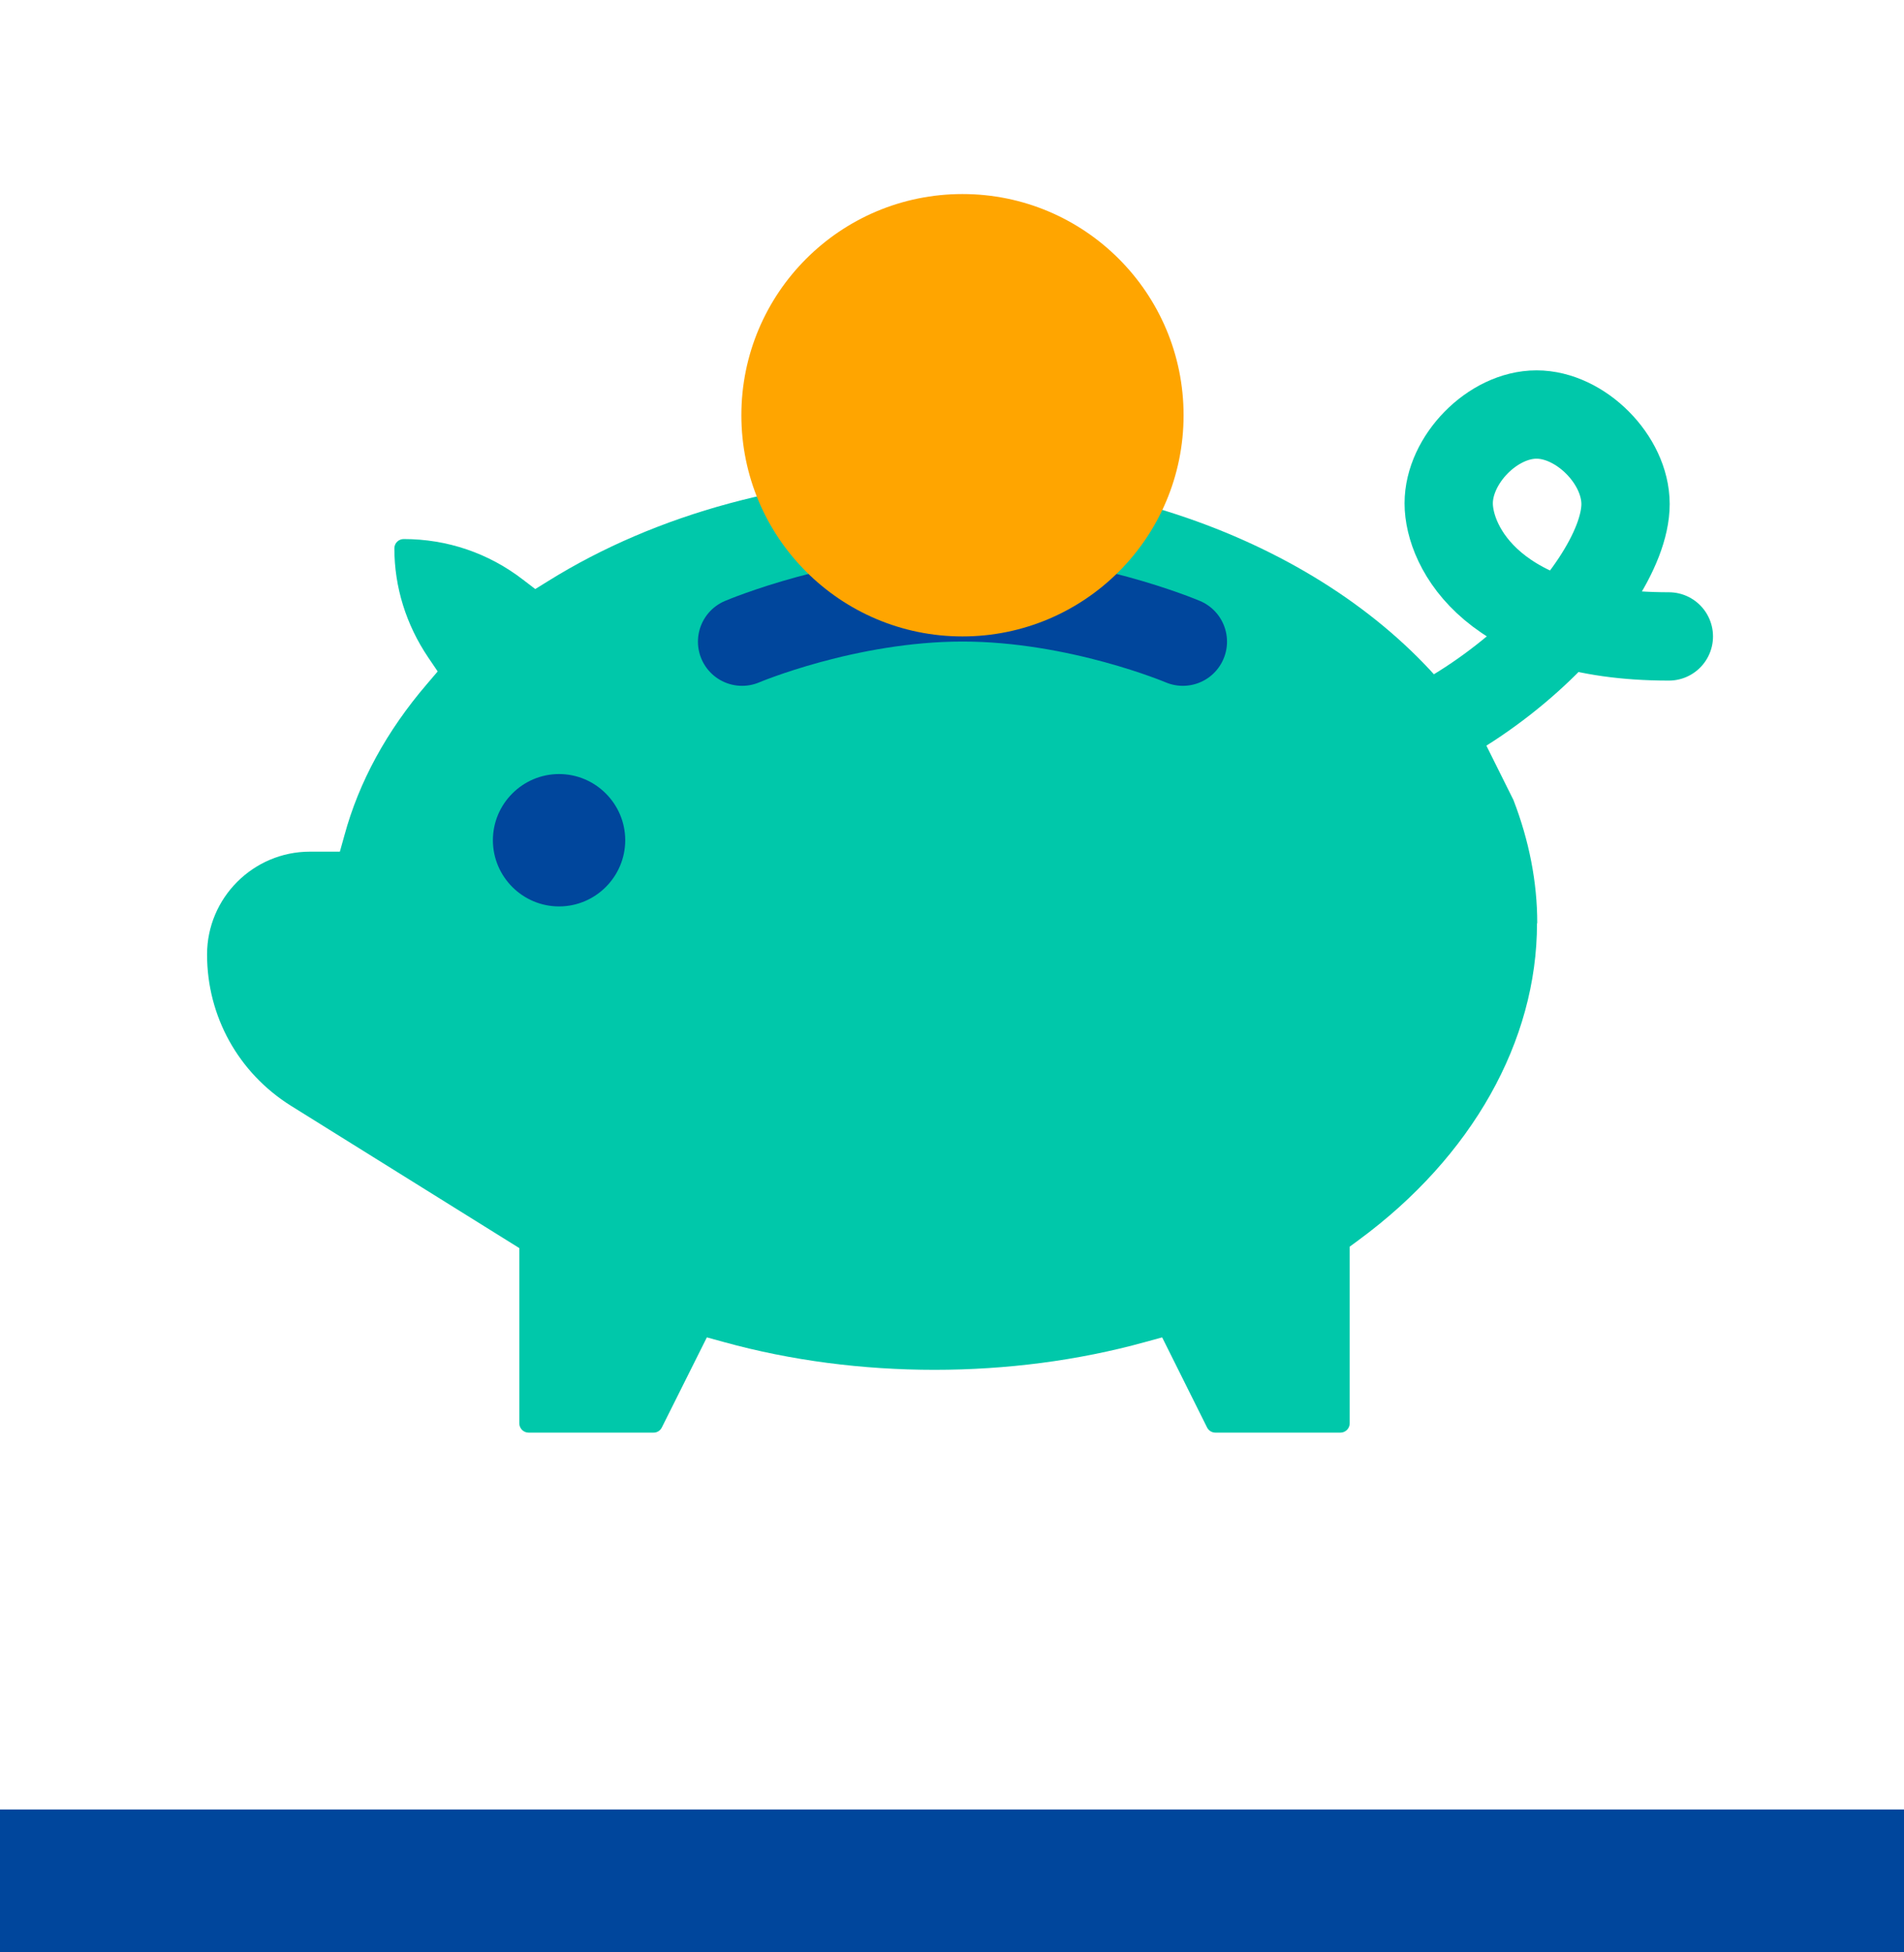
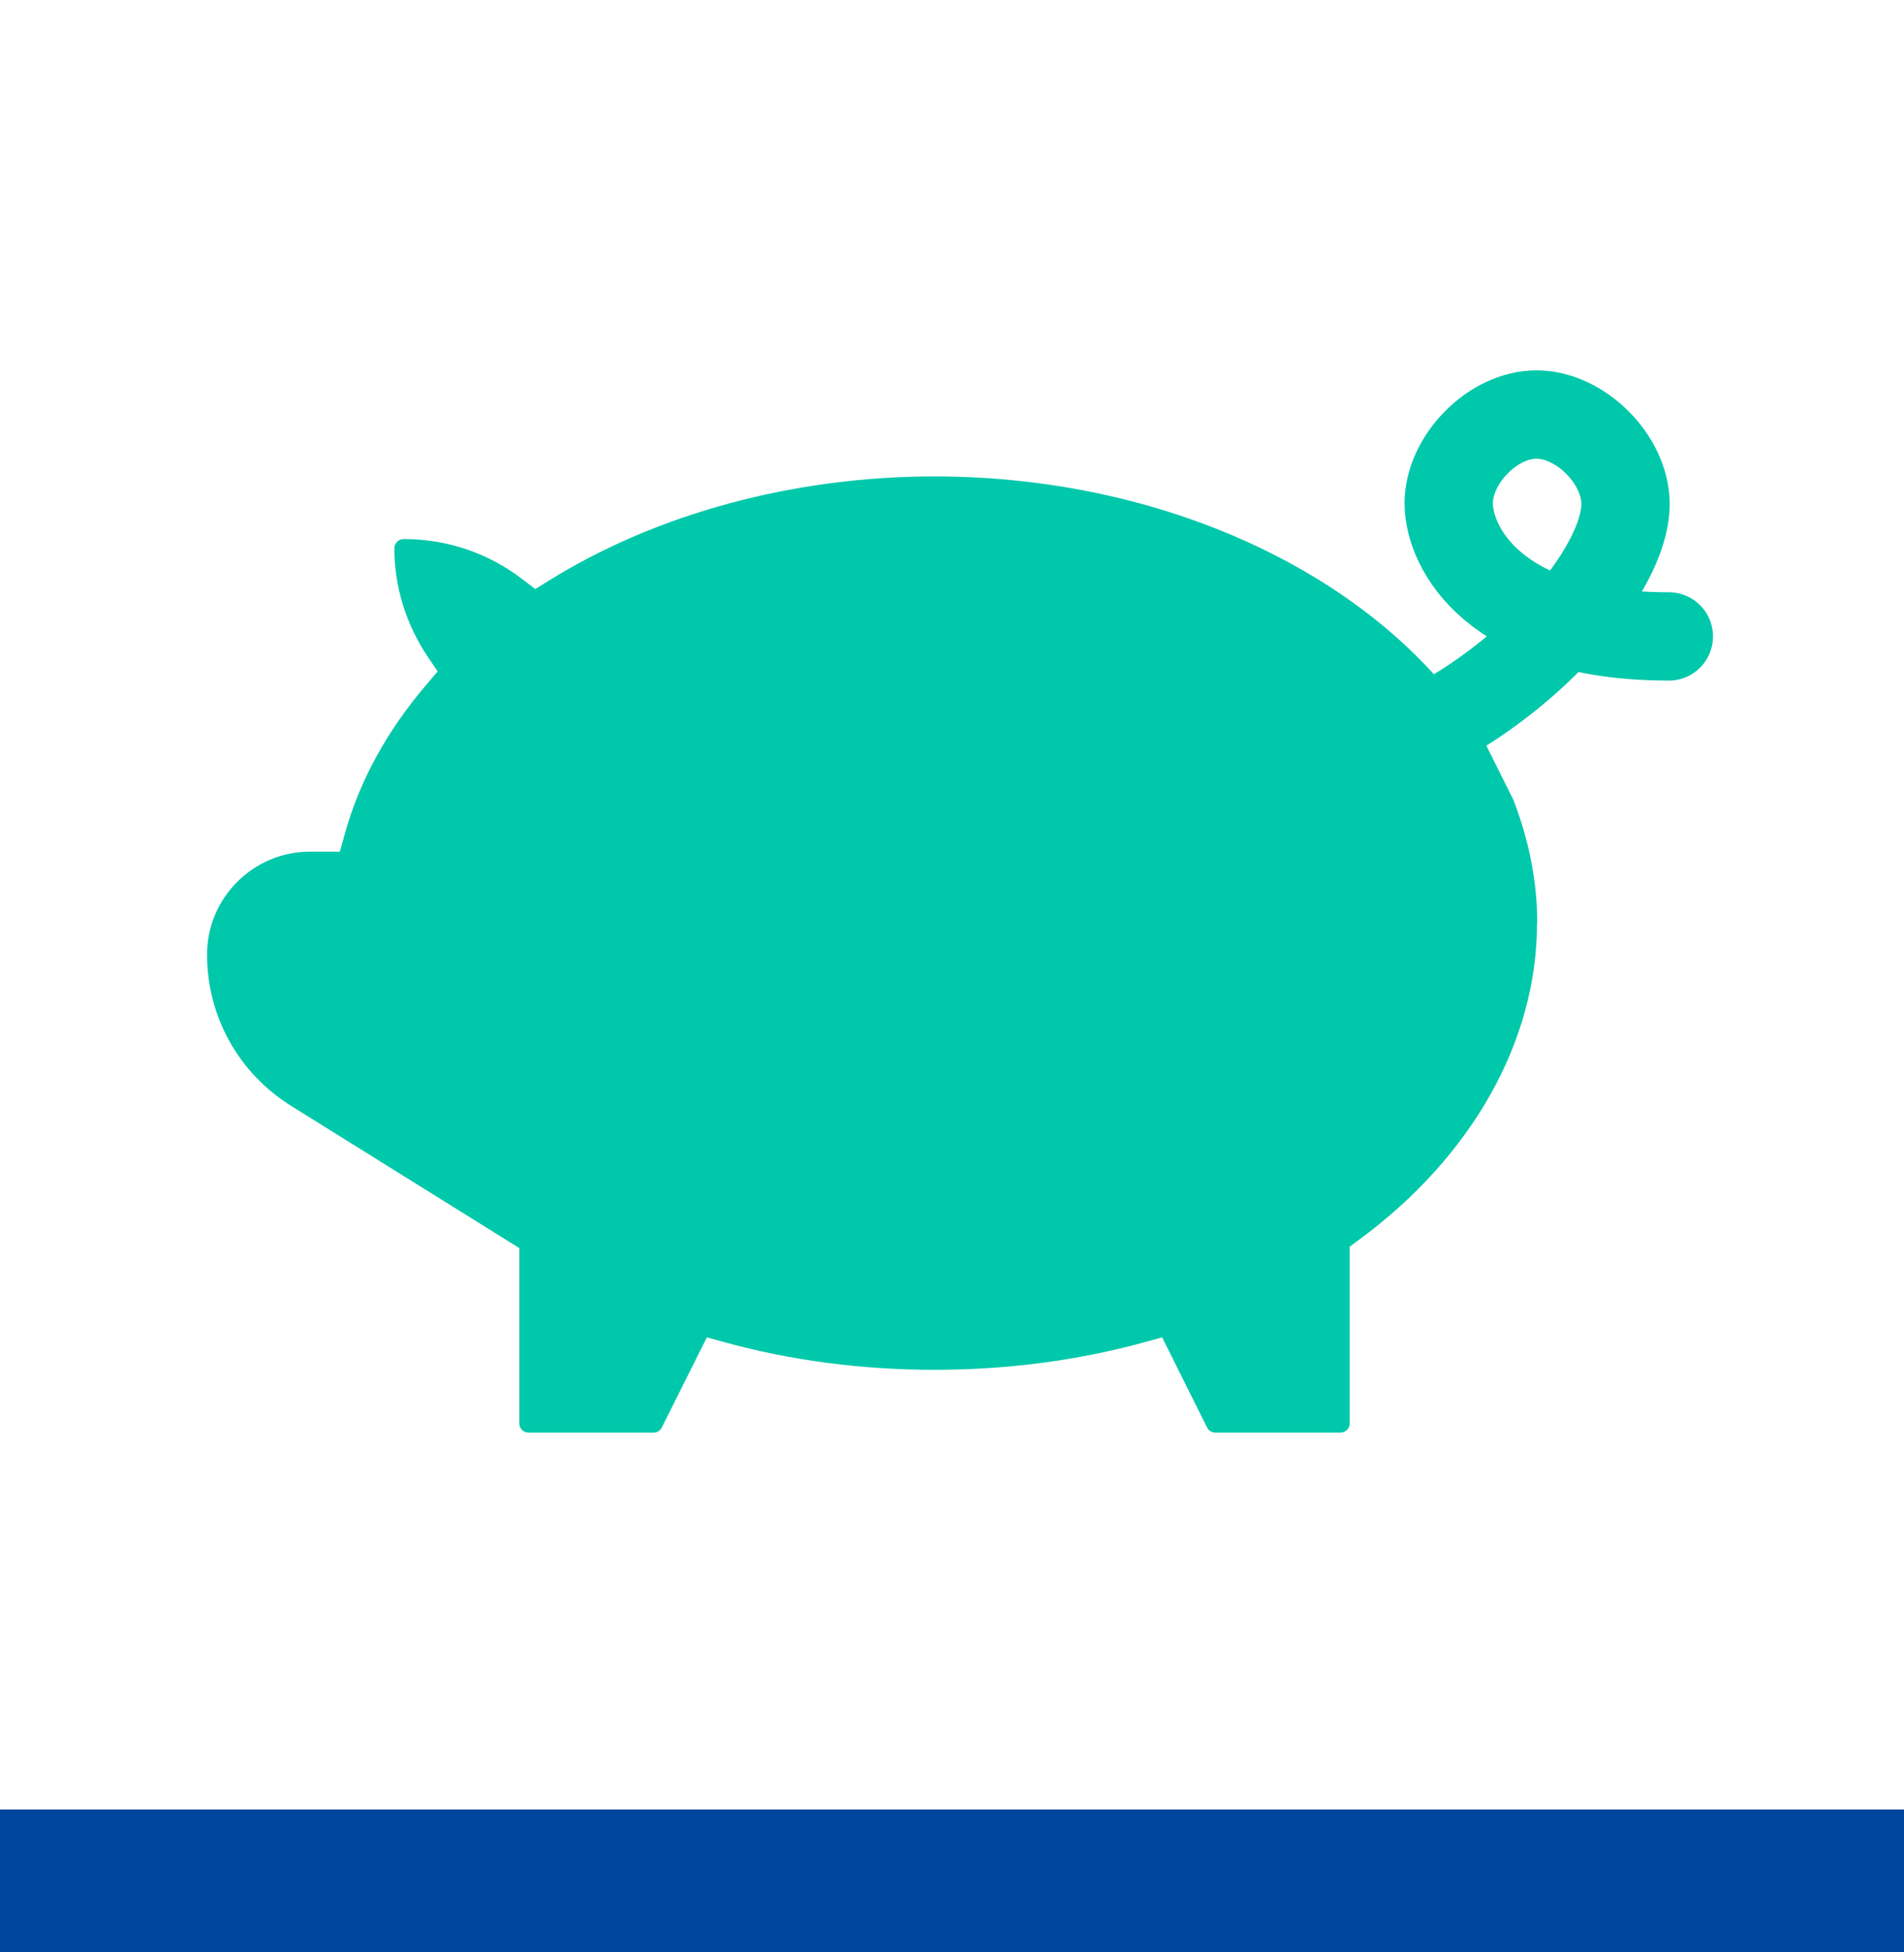
<svg xmlns="http://www.w3.org/2000/svg" width="80px" height="82px" viewBox="0 0 80 82">
  <g id="a">
    <path d="m64.59,38.77c0-1.72-.34-3.46-1-5.17l-1.23-2.47c-4.1-6.75-13.15-11.12-23.09-11.12-5.92,0-11.69,1.56-16.23,4.39l-.55.34-.51-.39c-1.45-1.12-3.19-1.71-5.02-1.71-.21,0-.39.17-.39.39,0,1.62.49,3.2,1.42,4.58l.4.59-.46.54c-1.68,1.96-2.85,4.1-3.46,6.35l-.19.68h-1.26c-2.38,0-4.32,1.94-4.32,4.32,0,2.6,1.32,4.97,3.52,6.35l9.6,5.98v7.36c0,.21.17.39.39.39h5.25c.15,0,.28-.08.35-.22l1.89-3.78.73.2c5.61,1.55,12.06,1.55,17.67,0l.73-.2,1.89,3.79c.07.13.2.21.35.21h5.25c.21,0,.39-.17.39-.39v-7.42l.38-.28c4.76-3.5,7.49-8.35,7.49-13.3Z" style="fill:#00c8aa; stroke-width:0px;" />
-     <path d="m49.7,26.95s-4.38-1.86-9.26-1.86-9.26,1.86-9.26,1.86" style="fill:none; stroke:#00469c; stroke-linecap:round; stroke-miterlimit:10; stroke-width:3.71px;" />
-     <circle cx="40.44" cy="17.44" r="9.29" style="fill:orange; stroke-width:0px;" />
-     <path d="m23.49,32.51c-1.53,0-2.78,1.25-2.78,2.78s1.25,2.78,2.78,2.78,2.78-1.25,2.78-2.78-1.25-2.78-2.78-2.78Z" style="fill:#00469c; stroke-width:0px;" />
    <path d="m70.12,26.73c-7.38,0-9.25-3.76-9.25-5.59s1.84-3.73,3.69-3.73,3.74,1.9,3.74,3.76c0,3.7-7.35,11.14-14.85,11.14" style="fill:none; stroke:#00c8aa; stroke-linecap:round; stroke-miterlimit:10; stroke-width:3.71px;" />
  </g>
  <g id="b">
    <line x1="0" y1="79" x2="80" y2="79" style="fill:none; stroke:#00469c; stroke-width:6px;" />
  </g>
</svg>